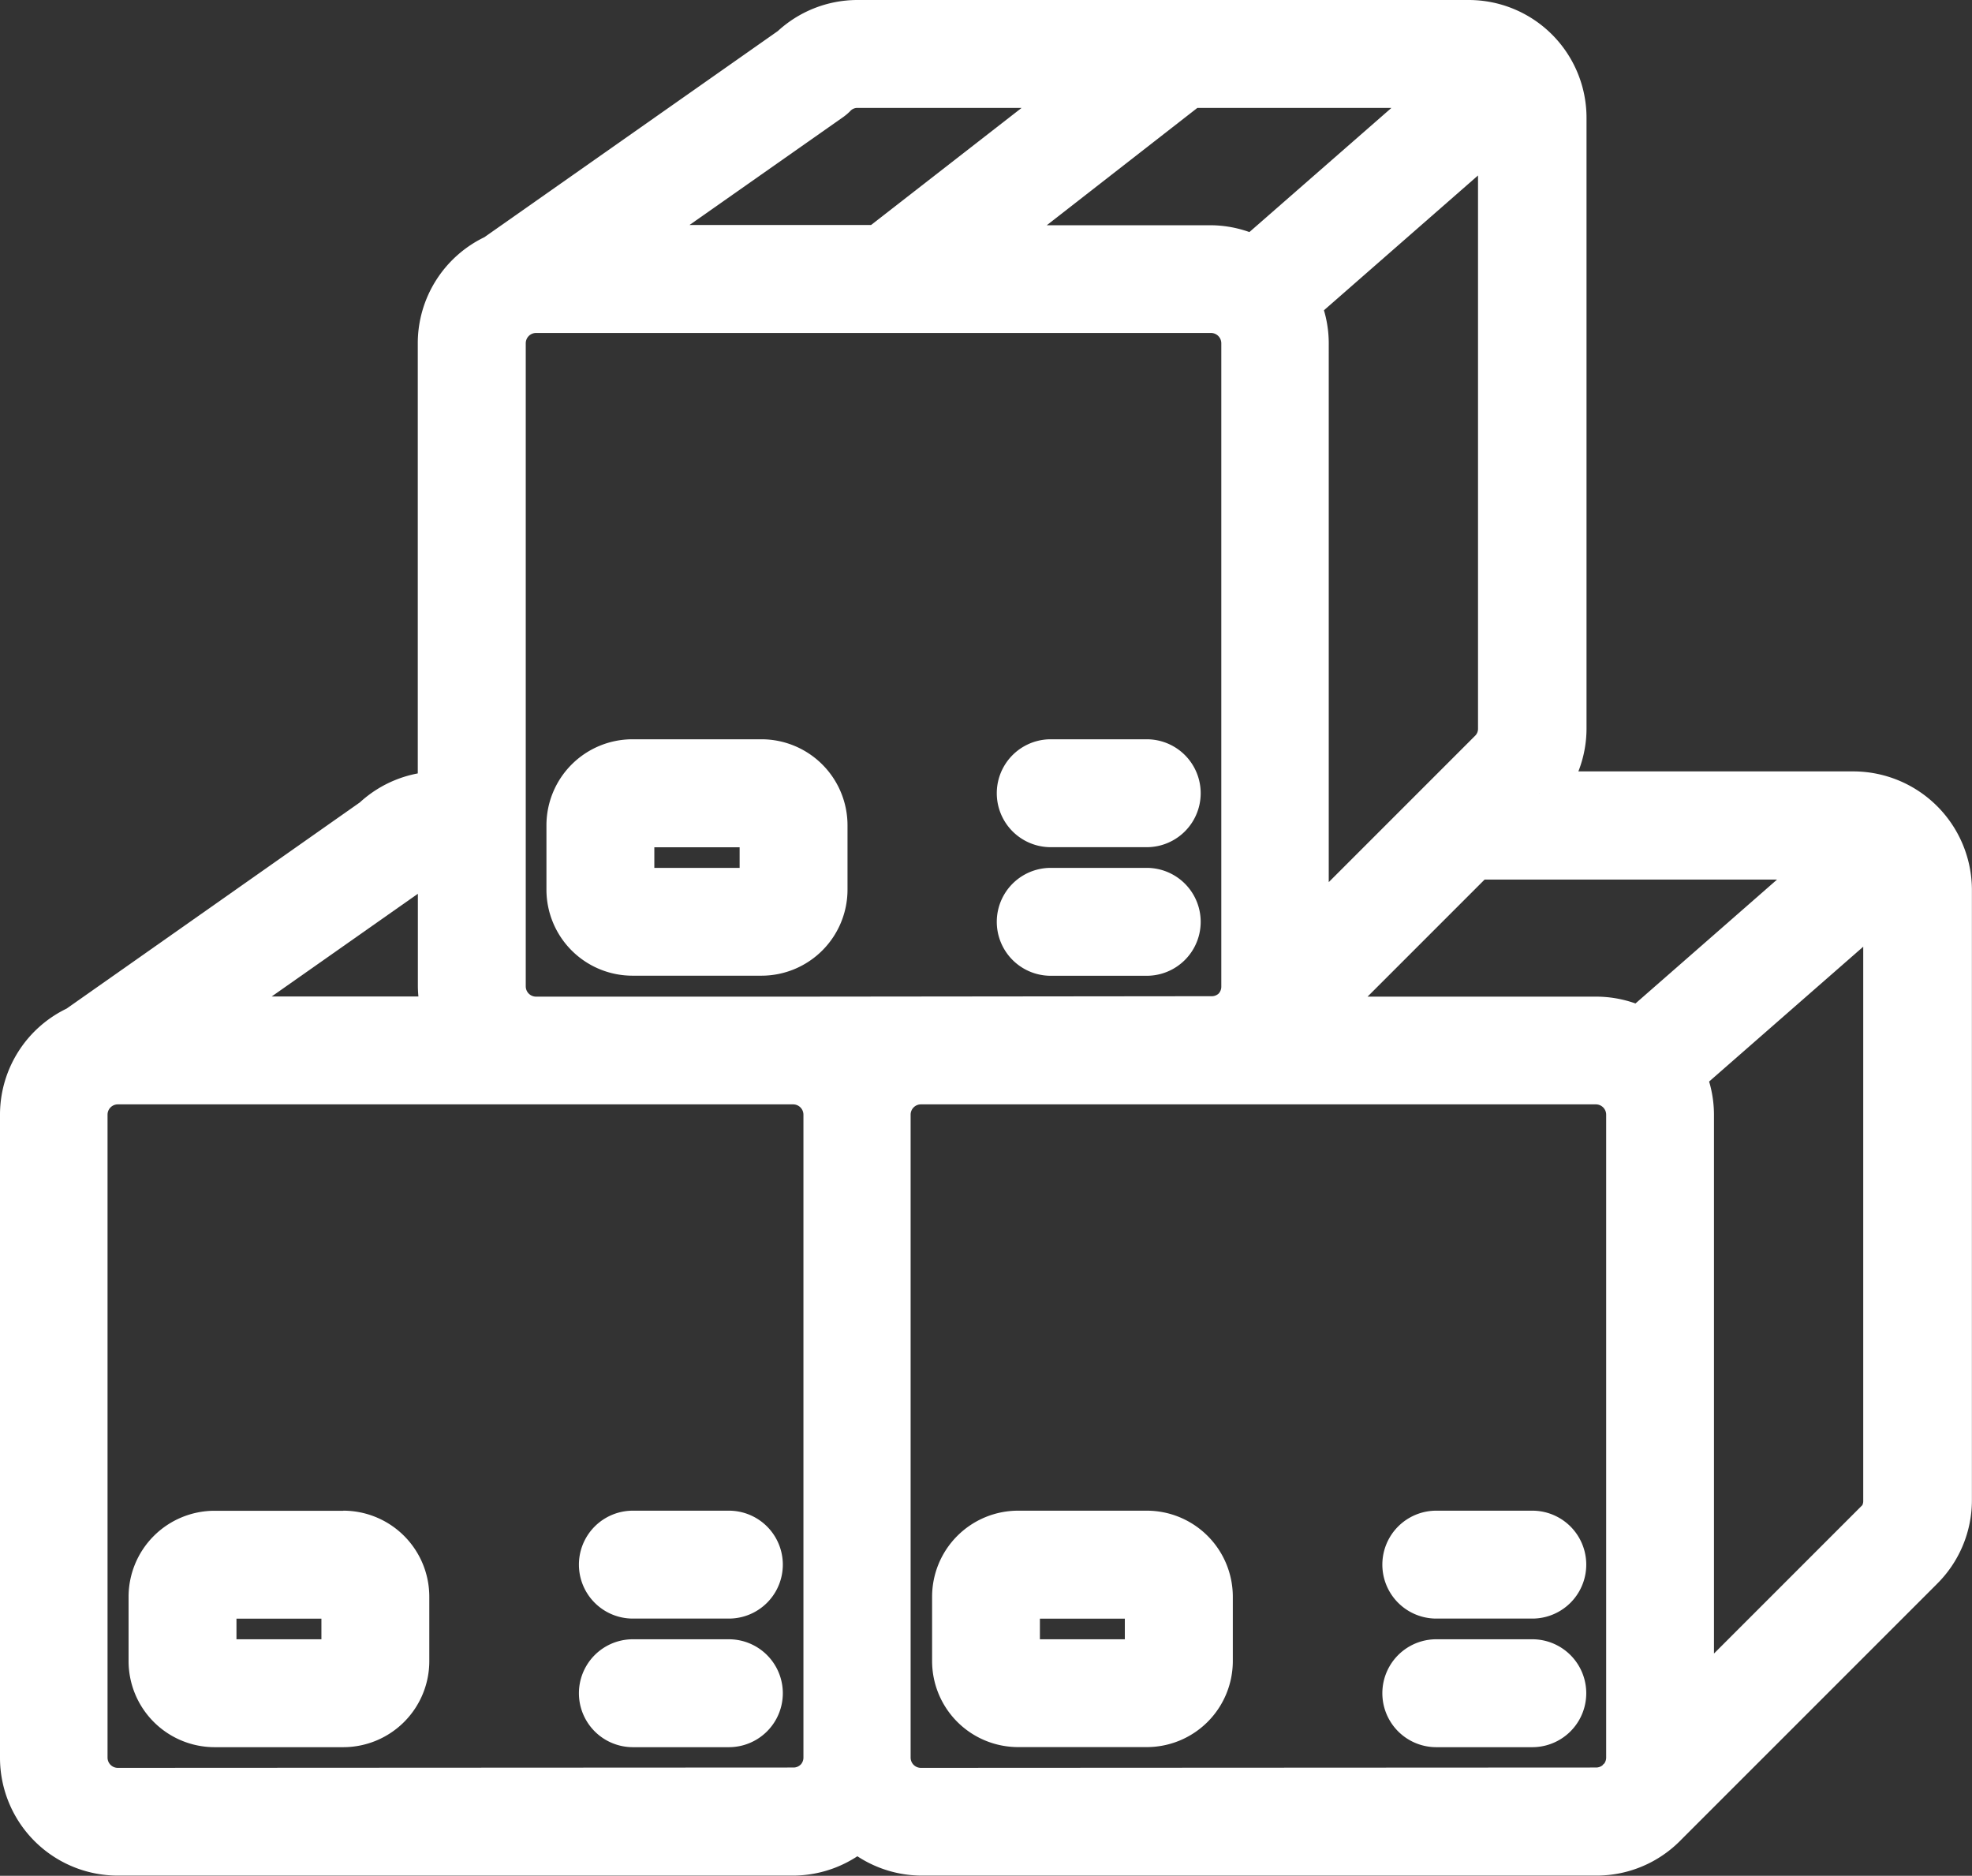
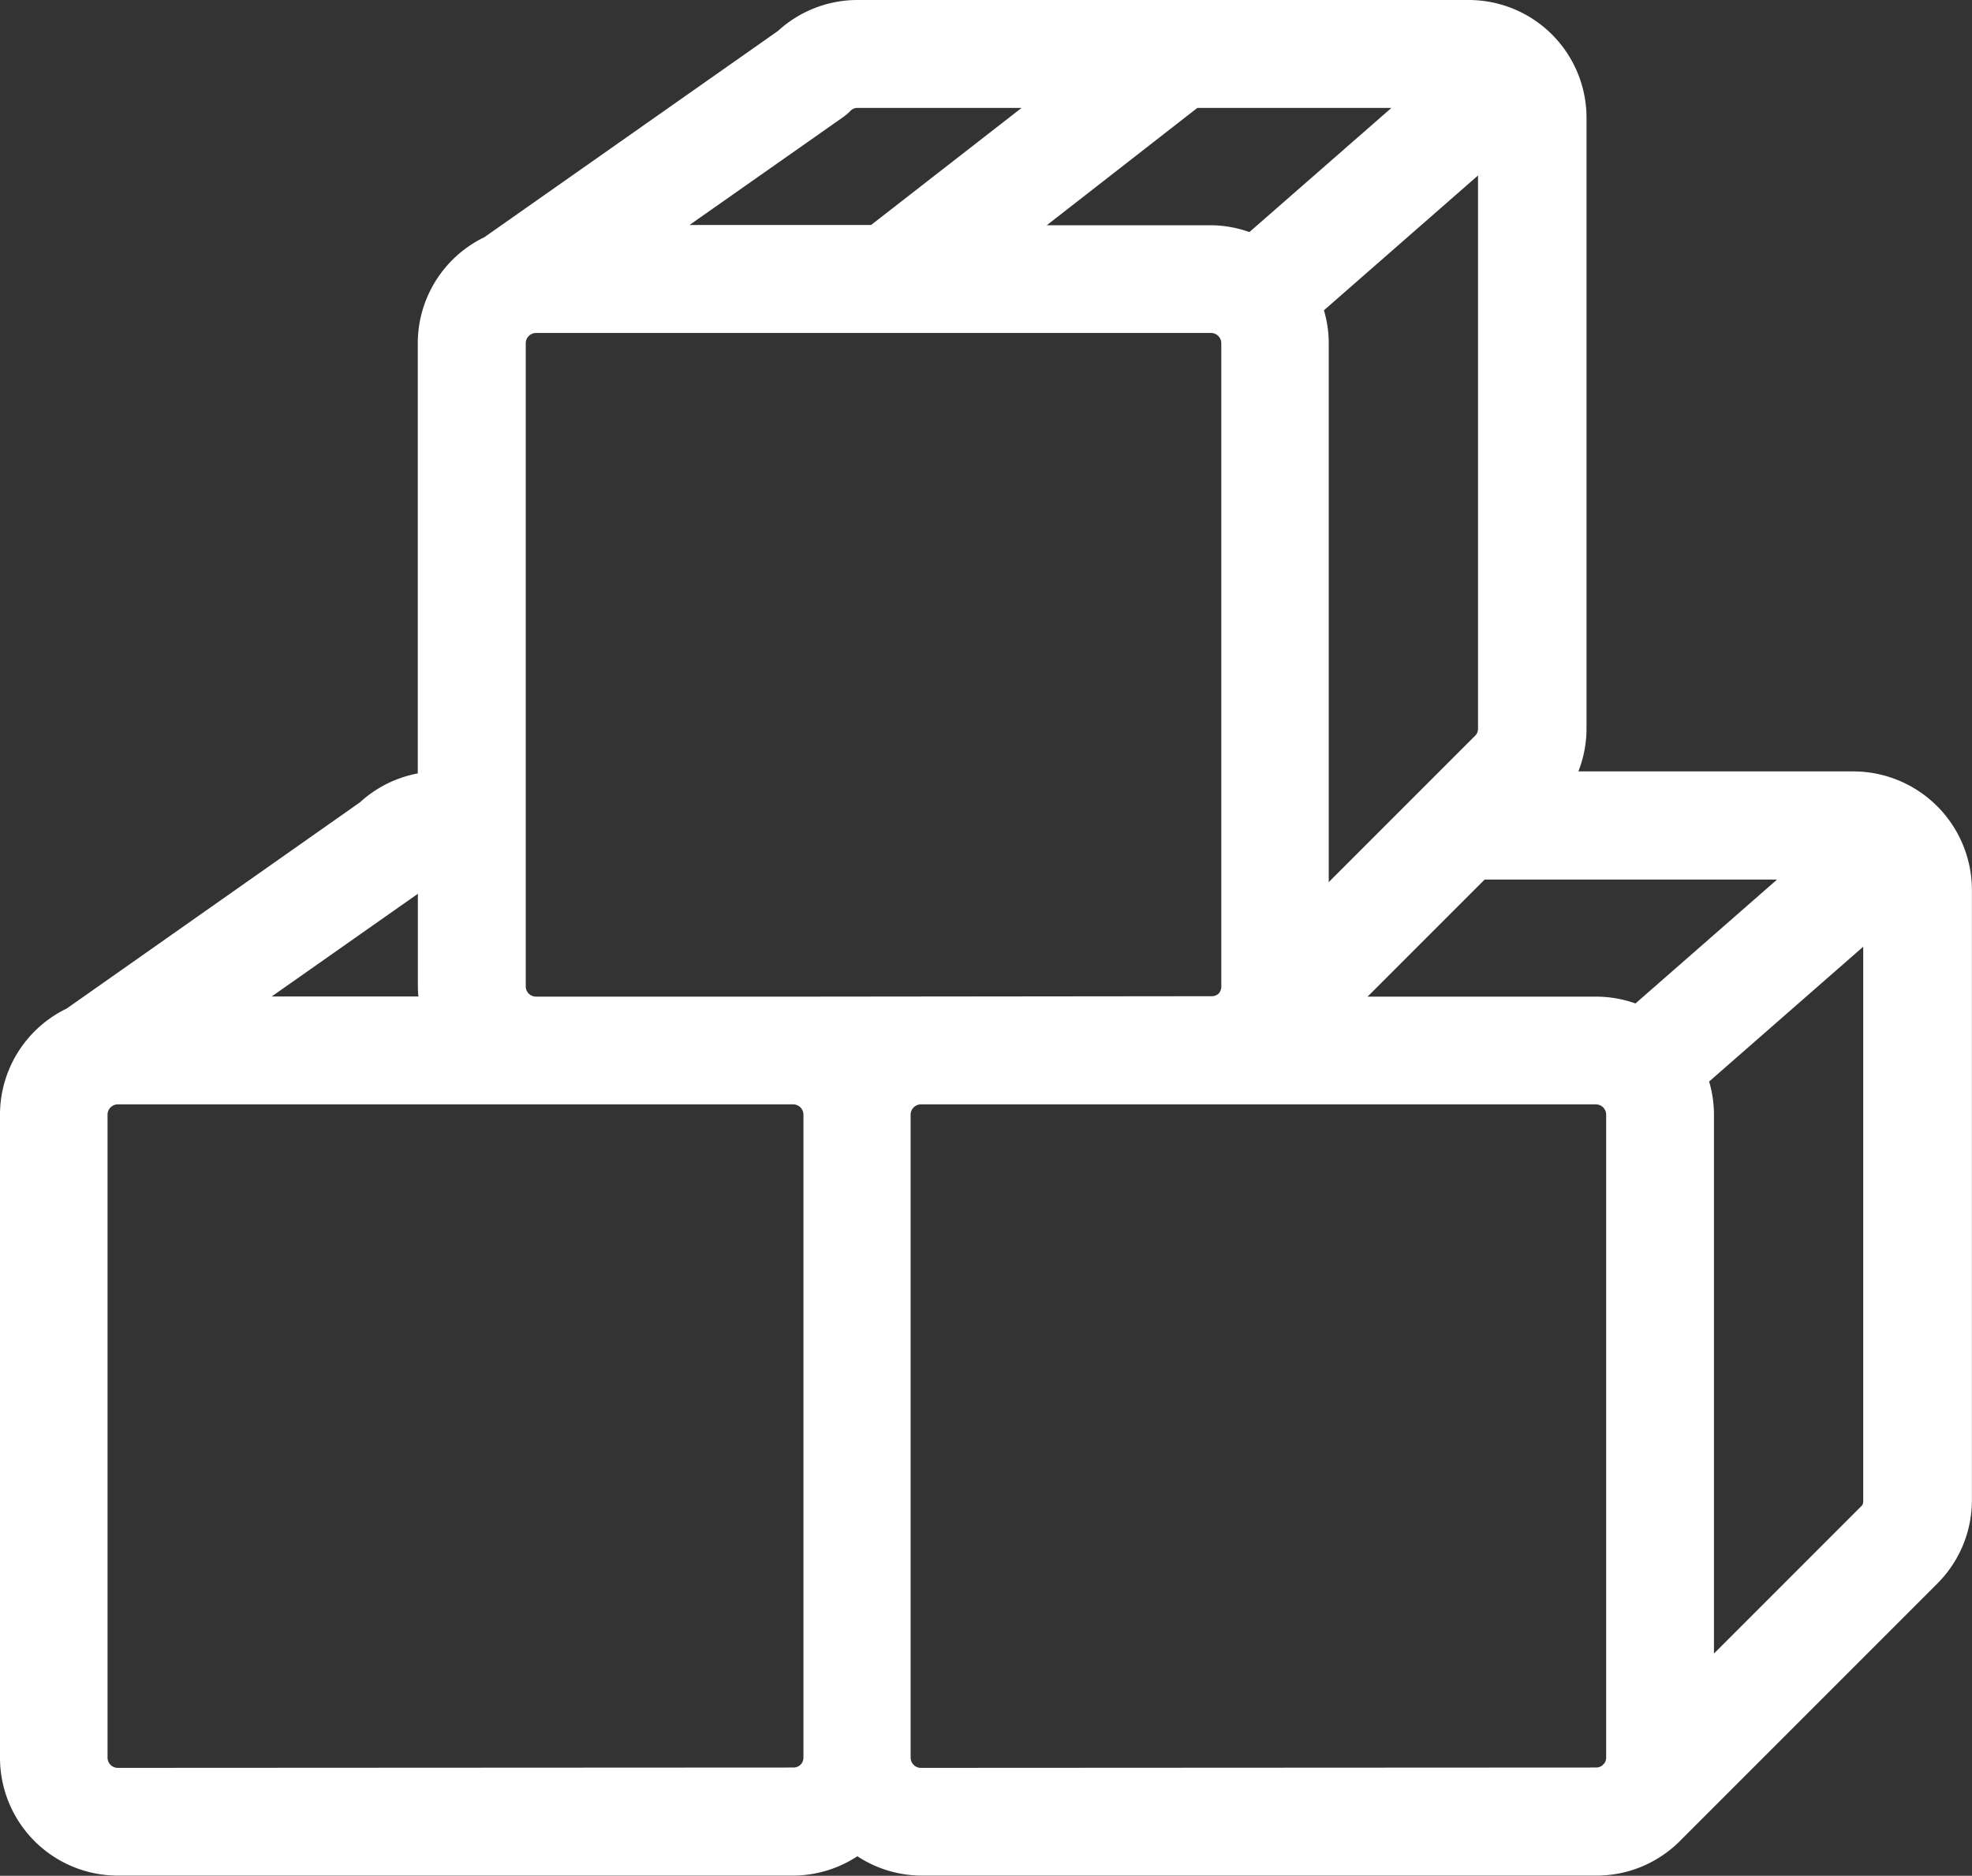
<svg xmlns="http://www.w3.org/2000/svg" width="22.591" height="21.486" viewBox="0 0 22.591 21.486">
  <rect x="0" y="0" width="22.591" height="21.486" fill="#333333" stroke="none" />
  <g id="svgexport-15_8_" data-name="svgexport-15 (8)" transform="translate(0.25 0.25)">
    <g id="Group_77501" data-name="Group 77501">
      <path id="Path_25244" data-name="Path 25244" d="M20.986,8.836h-3.6a1.1,1.1,0,0,0,.289-.736v-7a1.1,1.1,0,0,0-1.1-1.1h-7a1.1,1.1,0,0,0-.756.3L5.425,2.684a1.1,1.1,0,0,0-.639,1V8.836a1.1,1.1,0,0,0-.756.3L.639,11.52a1.1,1.1,0,0,0-.639,1v7.364a1.1,1.1,0,0,0,1.1,1.1H8.836a1.1,1.1,0,0,0,.736-.287,1.1,1.1,0,0,0,.736.287h7.732a1.1,1.1,0,0,0,.792-.337l2.93-2.93a1.1,1.1,0,0,0,.328-.783v-7A1.11,1.11,0,0,0,20.986,8.836Zm-2.454,2.7a1.091,1.091,0,0,0-.491-.12H14.813l1.841-1.841h4.119Zm-9.7-.12H5.891a.368.368,0,0,1-.368-.368V3.682a.368.368,0,0,1,.368-.368h7.732a.368.368,0,0,1,.368.368v7.364a.366.366,0,0,1-.1.258l-.007.007a.366.366,0,0,1-.256.1Zm5.79-8.186,2.31-2.021V8.1a.36.36,0,0,1-.11.258l-2.1,2.1V3.682a1.091,1.091,0,0,0-.1-.454Zm-.513-.53a1.091,1.091,0,0,0-.491-.12H11.014L13.381.736h2.975ZM9.265.887A.368.368,0,0,0,9.317.842.358.358,0,0,1,9.573.736h2.609L9.815,2.577H6.858ZM4.479,9.723a.368.368,0,0,0,.052-.044.358.358,0,0,1,.256-.106v1.473a1.093,1.093,0,0,0,.068.368H2.072ZM1.1,20.25a.368.368,0,0,1-.368-.368V12.518A.368.368,0,0,1,1.1,12.15H8.836a.368.368,0,0,1,.368.368v7.364a.368.368,0,0,1-.105.258l-.007.006a.366.366,0,0,1-.256.1Zm9.2,0a.368.368,0,0,1-.368-.368V12.518a.368.368,0,0,1,.368-.368h7.732a.368.368,0,0,1,.368.368v7.364a.368.368,0,0,1-.1.252l-.008.006-.005.006a.368.368,0,0,1-.253.1Zm10.935-3.056-2.1,2.1V12.518a1.091,1.091,0,0,0-.1-.454l2.31-2.021v6.893A.36.36,0,0,1,21.244,17.194Z" fill="#fff" stroke="#fff" stroke-width="0.5" />
-       <path id="Path_25245" data-name="Path 25245" d="M11,23H9.523a.736.736,0,0,0-.736.736v.736a.736.736,0,0,0,.736.736H11a.736.736,0,0,0,.736-.736v-.736A.736.736,0,0,0,11,23ZM9.523,24.473v-.736H11v.736ZM15.414,23h-1.1a.368.368,0,0,0,0,.736h1.1a.368.368,0,0,0,0-.736Zm0,1.473h-1.1a.368.368,0,1,0,0,.736h1.1a.368.368,0,0,0,0-.736Zm-9.2,7.364H4.736A.736.736,0,0,0,4,32.573v.736a.736.736,0,0,0,.736.736H6.209a.736.736,0,0,0,.736-.736v-.736A.736.736,0,0,0,6.209,31.836ZM4.736,33.309v-.736H6.209v.736Zm5.891-1.473h-1.1a.368.368,0,1,0,0,.736h1.1a.368.368,0,1,0,0-.736Zm0,1.473h-1.1a.368.368,0,1,0,0,.736h1.1a.368.368,0,1,0,0-.736Zm4.786-1.473H13.941a.736.736,0,0,0-.736.736v.736a.736.736,0,0,0,.736.736h1.473a.736.736,0,0,0,.736-.736v-.736A.736.736,0,0,0,15.414,31.836Zm-1.473,1.473v-.736h1.473v.736Zm5.891-1.473h-1.1a.368.368,0,0,0,0,.736h1.1a.368.368,0,1,0,0-.736Zm0,1.473h-1.1a.368.368,0,0,0,0,.736h1.1a.368.368,0,1,0,0-.736Z" transform="translate(-2.527 -14.532)" fill="#fff" stroke="#fff" stroke-width="0.5" />
    </g>
  </g>
</svg>